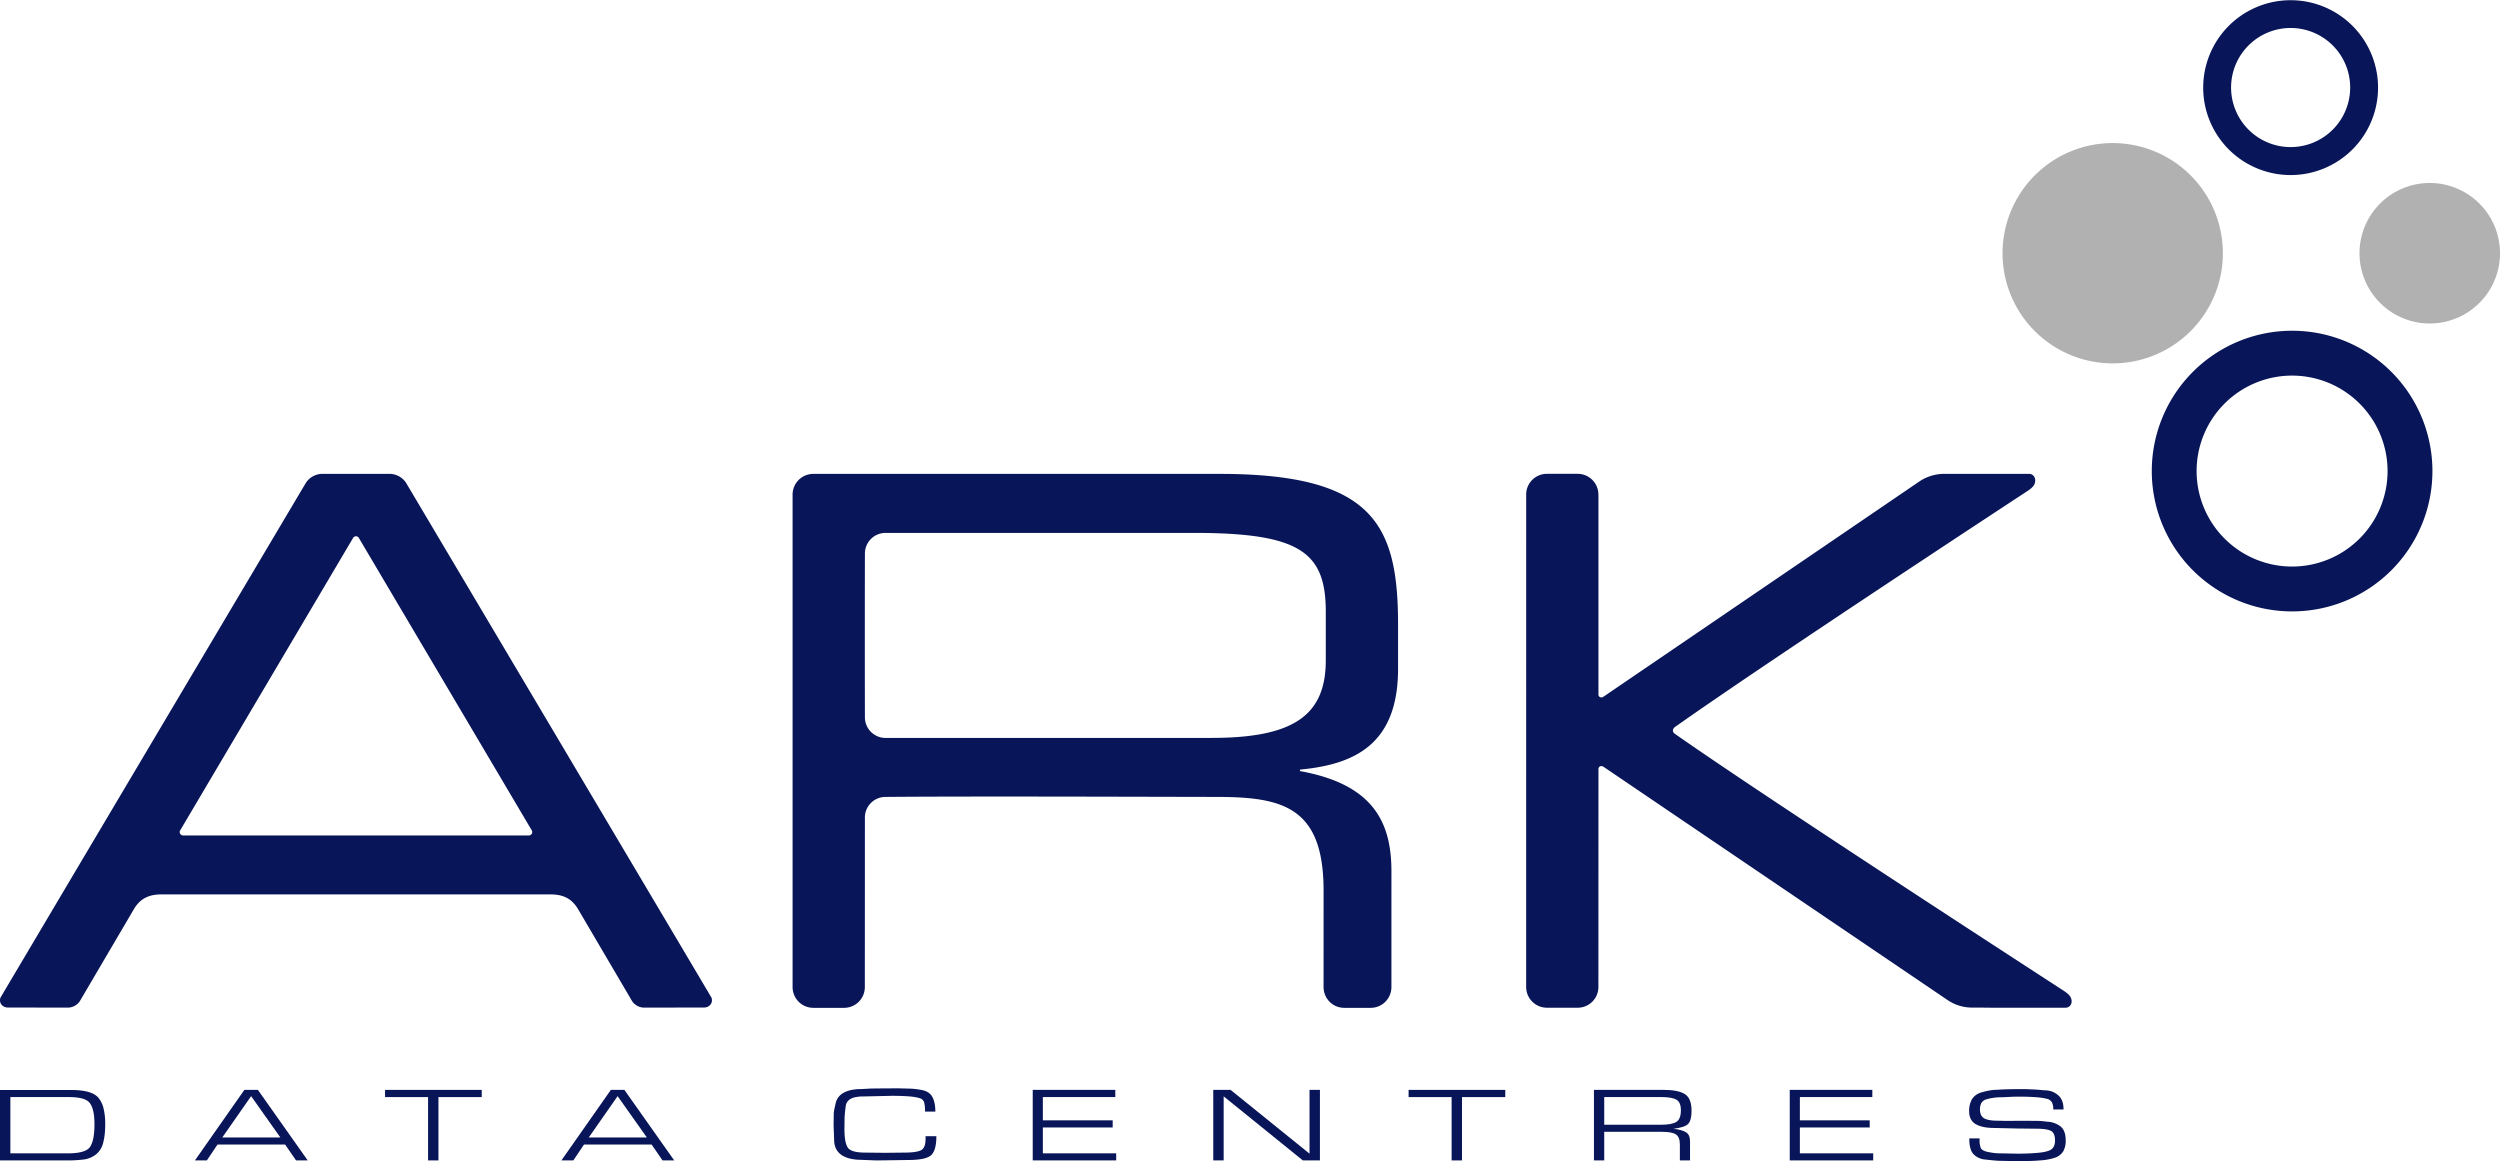
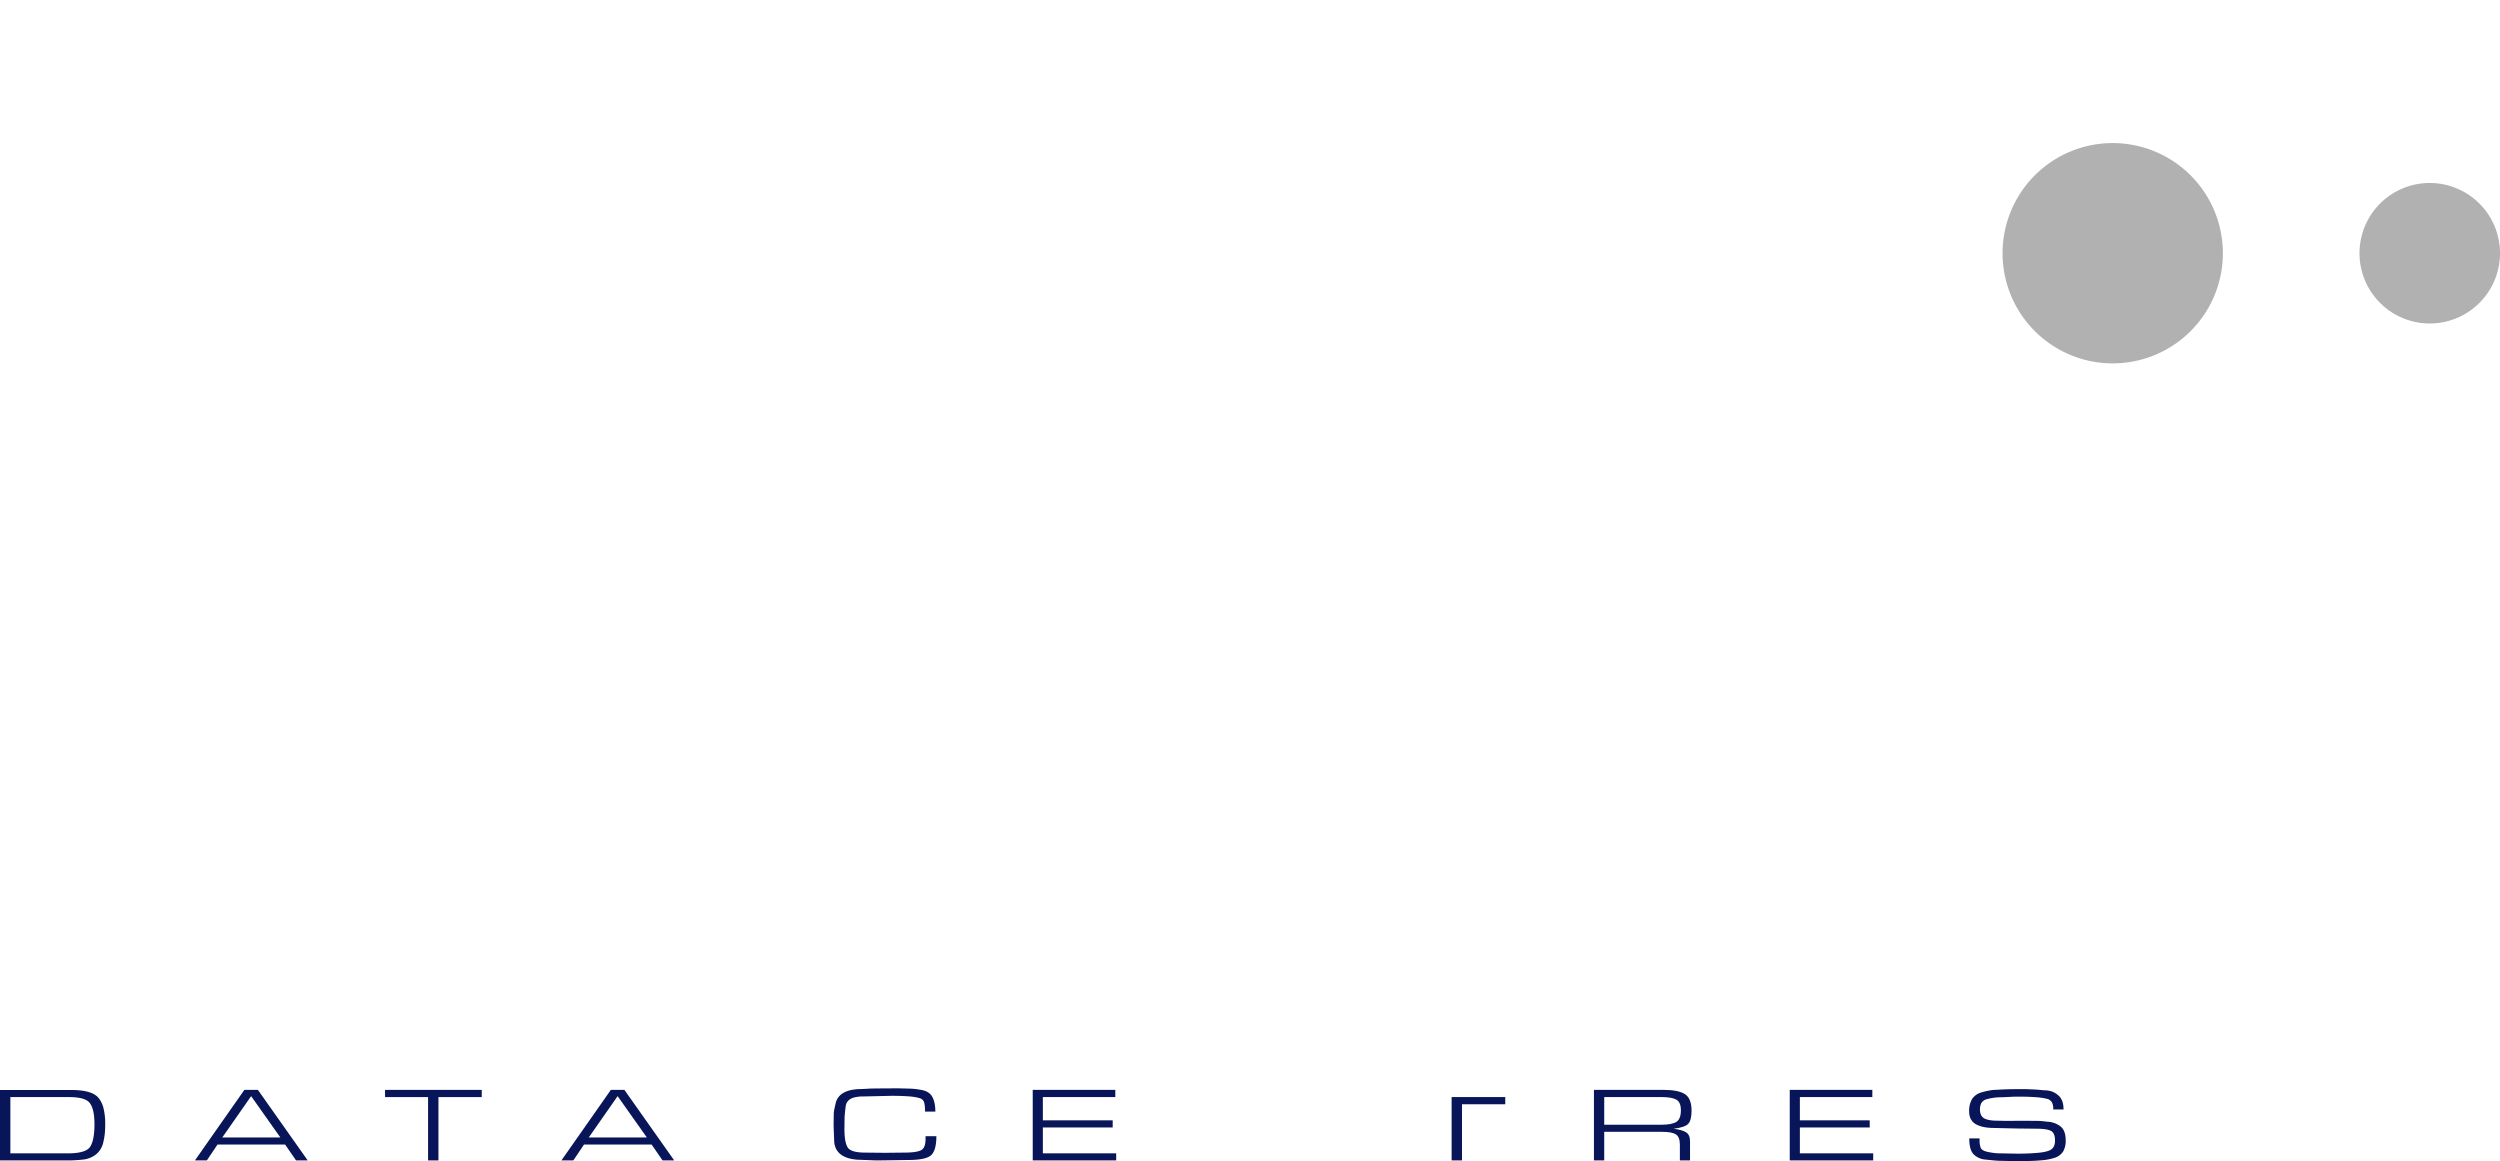
<svg xmlns="http://www.w3.org/2000/svg" width="1725.836" height="801.52" viewBox="0 0 1725.836 801.52">
  <g id="Group_390" data-name="Group 390" transform="translate(19788.139 -6315.918)">
    <path id="Path_256" data-name="Path 256" d="M79.49-25.039q0,3.431-.265,6.278a42.593,42.593,0,0,1-.972,5.84,14.9,14.9,0,0,1-4.683,8.4,17.338,17.338,0,0,1-8.305,3.8q-2.121.292-5.257.511T53.69,0H6.862V-48.618H56.076q14.314,0,18.82,5.475a18.365,18.365,0,0,1,3.446,7.227A44.189,44.189,0,0,1,79.49-25.039Zm-7.422.073q0-10.293-3.092-14.454-2.916-4.307-14.49-4.307H14.019V-4.891h39.76q12.281,0,15.285-4.489T72.068-24.966Z" transform="translate(-19795 7117)" fill="#081558" />
    <path id="Path_257" data-name="Path 257" d="M6.769,0H-1.46L32.67-48.691h9.355L76.415,0H68.359L60.823-10.95H14.132ZM17.424-15.841H57.531L37.348-44.384Z" transform="translate(-19652.123 7117)" fill="#081558" />
    <path id="Path_258" data-name="Path 258" d="M6.769,0H-1.46L32.67-48.691h9.355L76.415,0H68.359L60.823-10.95H14.132ZM17.424-15.841H57.531L37.348-44.384Z" transform="translate(-19399.123 7117)" fill="#081558" />
    <path id="Path_259" data-name="Path 259" d="M56.534.292,41.244.511,34.665.584,21.508.073Q5.685-1.241,5.685-13.87l-.356-9.271.089-8.249a15.967,15.967,0,0,1,.356-3.03q.356-1.788.978-4.489a10.756,10.756,0,0,1,5.6-7.264q4.534-2.518,12.357-2.518l6.667-.365,7.467-.073h2.134l8.534-.073,8.356.219a49.9,49.9,0,0,1,8.223.949q5.289.949,7.379,4.745t2.089,10.147H68.447v-.438a24.751,24.751,0,0,0-.489-5.365,4.254,4.254,0,0,0-2.178-3.029q-1.689-.876-6.845-1.533-2.489-.219-5.778-.365t-7.734-.146l-9.69.219-9.779.219a25.229,25.229,0,0,0-6.09.62,9.521,9.521,0,0,0-3.689,1.643,6.726,6.726,0,0,0-2.534,4.781q-.4,3.176-.578,5.147t-.178,3.723L12.8-21.1q0,9.2,2.267,12.738T27.109-4.818l13.868.146,13.246-.146q8.09,0,11.334-1.569T68.8-14.162v-1.971H76.27q0,9.563-3.511,12.994T56.534.292Z" transform="translate(-19218 7116.416)" fill="#081558" />
    <path id="Path_260" data-name="Path 260" d="M61.989-27.667v4.891H13.775V-4.891H64.4V0H6.789V-48.691H63.8v4.964H13.775v16.06Z" transform="translate(-19082 7117)" fill="#081558" />
    <path id="Path_261" data-name="Path 261" d="M61.989-27.667v4.891H13.775V-4.891H64.4V0H6.789V-48.691H63.8v4.964H13.775v16.06Z" transform="translate(-18559.404 7117)" fill="#081558" />
-     <path id="Path_262" data-name="Path 262" d="M6.789,0V-48.691H18.75L73.241-4.672V-48.691h7.177V0H68.634L13.966-44.238V0Z" transform="translate(-18957.369 7117)" fill="#081558" />
    <path id="Path_263" data-name="Path 263" d="M29.188,0V-43.727H-.511v-4.964H66.224v4.964H36.348V0Z" transform="translate(-19521.809 7117)" fill="#081558" />
-     <path id="Path_264" data-name="Path 264" d="M29.188,0V-43.727H-.511v-4.964H66.224v4.964H36.348V0Z" transform="translate(-18815.225 7117)" fill="#081558" />
+     <path id="Path_264" data-name="Path 264" d="M29.188,0V-43.727H-.511H66.224v4.964H36.348V0Z" transform="translate(-18815.225 7117)" fill="#081558" />
    <path id="Path_265" data-name="Path 265" d="M74.172-34.237q0,6.5-2.278,8.979T61.729-21.827q5.7.657,8.543,2.372t2.848,6.242V0H66.11V-10.8q0-5.329-2.716-7.117T53.755-19.71H13.887V0h-7.1V-48.691h47.58q10.515,0,15.159,2.92T74.172-34.237Zm-7.36-.365q0-5.621-3.2-7.373T52.879-43.727H13.887V-24.6H53.054q7.536,0,10.646-1.971T66.811-34.6Z" transform="translate(-18694.574 7116.965)" fill="#081558" />
    <path id="Path_266" data-name="Path 266" d="M60.358-42.34a39.968,39.968,0,0,0-6.674-1.168q-2.371-.219-5.445-.365t-7.025-.146H38.756q-1.932,0-5.884.219t-6.147.219a36.165,36.165,0,0,0-9,1.424,5.812,5.812,0,0,0-3.513,2.774,10.031,10.031,0,0,0-.834,4.271q0,4.307,2.9,6.059,3.074,1.606,8.606,1.606l6.41.146,13.787-.073,6.41.073q2.459,0,3.688.073t4.742.511a16.122,16.122,0,0,1,9.133,3.285q3.513,2.847,3.513,9.636A15.028,15.028,0,0,1,70.94-6.424,10.642,10.642,0,0,1,65.188-1.9a38.947,38.947,0,0,1-9.44,1.825Q50,.438,43.234.438H38.58Q36.3.438,33.838.4T28.657.292q-2.02,0-4-.146t-7.376-.73A12.972,12.972,0,0,1,8.943-4.271Q6-7.373,6-15.184h7.113v1.022a14.463,14.463,0,0,0,.79,5.475q.79,1.825,4.3,2.7,2.02.438,4.259.766a35.03,35.03,0,0,0,5.049.328l11.416.219a150.686,150.686,0,0,0,15.324-.657q6.279-.657,8.606-2.445T65.188-13.8q0-5.256-2.986-6.679T52.279-21.9l-13.436-.146-15.719-.365q-8.079,0-12.645-2.628T5.913-33.945A16.155,16.155,0,0,1,7.8-42.157a11.2,11.2,0,0,1,6.542-4.782q2.459-.73,5.269-1.278a29.325,29.325,0,0,1,5.62-.548q6.235-.438,13.963-.438h5.093q2.371,0,4.127.146,2.81,0,9.308.657a15.275,15.275,0,0,1,5.576.912,14.208,14.208,0,0,1,4.347,2.738q3.425,3.066,3.425,9.563H63.959a10.044,10.044,0,0,0-.878-4.854A5.642,5.642,0,0,0,60.358-42.34Z" transform="translate(-18434.68 7117)" fill="#081558" />
    <g id="Group_389" data-name="Group 389" transform="translate(-20355.139 5767.918)">
-       <path id="Path_1" data-name="Path 1" d="M367.134,575.532a2.559,2.559,0,0,1-2.461,1.222H126.8a2.567,2.567,0,0,1-2.445-1.222,2.209,2.209,0,0,1,.081-2.38L243.534,371.718a2.435,2.435,0,0,1,2.208-1.508,2.406,2.406,0,0,1,2.2,1.508l119.11,201.434a2.225,2.225,0,0,1,.081,2.38M491.182,688.75c-.122-.326-210.846-355.422-210.985-355.634a13.759,13.759,0,0,0-11.6-5.99h-45.7a13.725,13.725,0,0,0-11.6,5.982C211.14,333.327.416,688.415.31,688.75c-1.214,3.594,1.279,6.6,4.947,6.788l42.23.041a10.232,10.232,0,0,0,7.53-4.278l37.161-63.263c4.938-8.589,11.613-10.553,19.338-10.619h268.47c7.709.065,14.408,2.037,19.322,10.619L436.468,691.3a10.218,10.218,0,0,0,7.53,4.278l42.246-.041c3.643-.187,6.128-3.194,4.938-6.788M836.336,509.4H610.52a14.253,14.253,0,0,1-13.446-14.172c-.081-28.27-.081-84.834,0-113.12a14.261,14.261,0,0,1,14.278-14.229H824.128c73.295,0,91.109,13.226,91.109,54.462v33.591c0,38.693-23.413,53.467-78.9,53.467m128.8-47.853V431.51c0-69.236-16.787-104.368-123.2-104.368H561.461a14.3,14.3,0,0,0-14.31,14.294V681.4a14.326,14.326,0,0,0,14.31,14.343h21.245a14.3,14.3,0,0,0,14.318-14.3l.041-117.1a14.212,14.212,0,0,1,14.025-14.2c57.338-.522,171.982-.1,229.329,0,45.318.065,73.3,7.114,73.3,64.64l-.016,66.62.016.277a14.245,14.245,0,0,0,14.286,14.066h18.23a14.315,14.315,0,0,0,14.31-14.343l.008-79.879c0-33.567-12.208-60.052-63.133-69.22v-1.027c38.22-3.553,67.721-17.814,67.721-69.725m664.109-90.1a65.906,65.906,0,1,1-.693-93.2,65.879,65.879,0,0,1,.693,93.2m21.074-115.263a96.877,96.877,0,1,0,.994,137.022,96.924,96.924,0,0,0-.994-137.022m-98.3-224.618a41.107,41.107,0,1,1,.42,58.133,41.107,41.107,0,0,1-.42-58.133m72.292,71.257a60.353,60.353,0,1,0-42.572,18.017,60.411,60.411,0,0,0,42.572-18.017M1156.489,501.732c65.789-46.516,243.509-163,243.957-163.3,1.524-1.108,3.341-2.526,4.042-4.287,1.507-3.643-.53-7.025-3.749-7.025h-58a30.818,30.818,0,0,0-17.513,5.1l-218.686,149a2.608,2.608,0,0,1-2.054,0,1.927,1.927,0,0,1-1.019-1.671V341.419l-.041-.024a14.31,14.31,0,0,0-14.294-14.294h-21.294a14.279,14.279,0,0,0-14.261,14.066v10l-.016,320.658v9.649h0a14.342,14.342,0,0,0,14.277,14.188h21.294a14.3,14.3,0,0,0,14.3-14.277l.041-150.656a1.869,1.869,0,0,1,1.01-1.63,2.478,2.478,0,0,1,2.526.277l237.307,160.891a30.328,30.328,0,0,0,17.562,5.313c8.247,0,12.9.081,12.9.081h51.063c3.235,0,5.3-3.178,3.765-6.837-.693-1.728-2.534-3.146-4.034-4.254-.44-.326-202.942-131.448-268.926-177.695-1.222-.839-1.834-1.524-1.8-2.657a3.529,3.529,0,0,1,1.646-2.486" transform="translate(567 548.001)" fill="#081558" fill-rule="evenodd" />
      <path id="Path_2" data-name="Path 2" d="M299.855,141.549a76.046,76.046,0,1,1-.782-107.53,76.033,76.033,0,0,1,.782,107.53M499.1,122.2a48.492,48.492,0,1,1-.505-68.552A48.464,48.464,0,0,1,499.1,122.2" transform="translate(1779.789 634.637)" fill="#b1b1b1" fill-rule="evenodd" />
    </g>
  </g>
</svg>